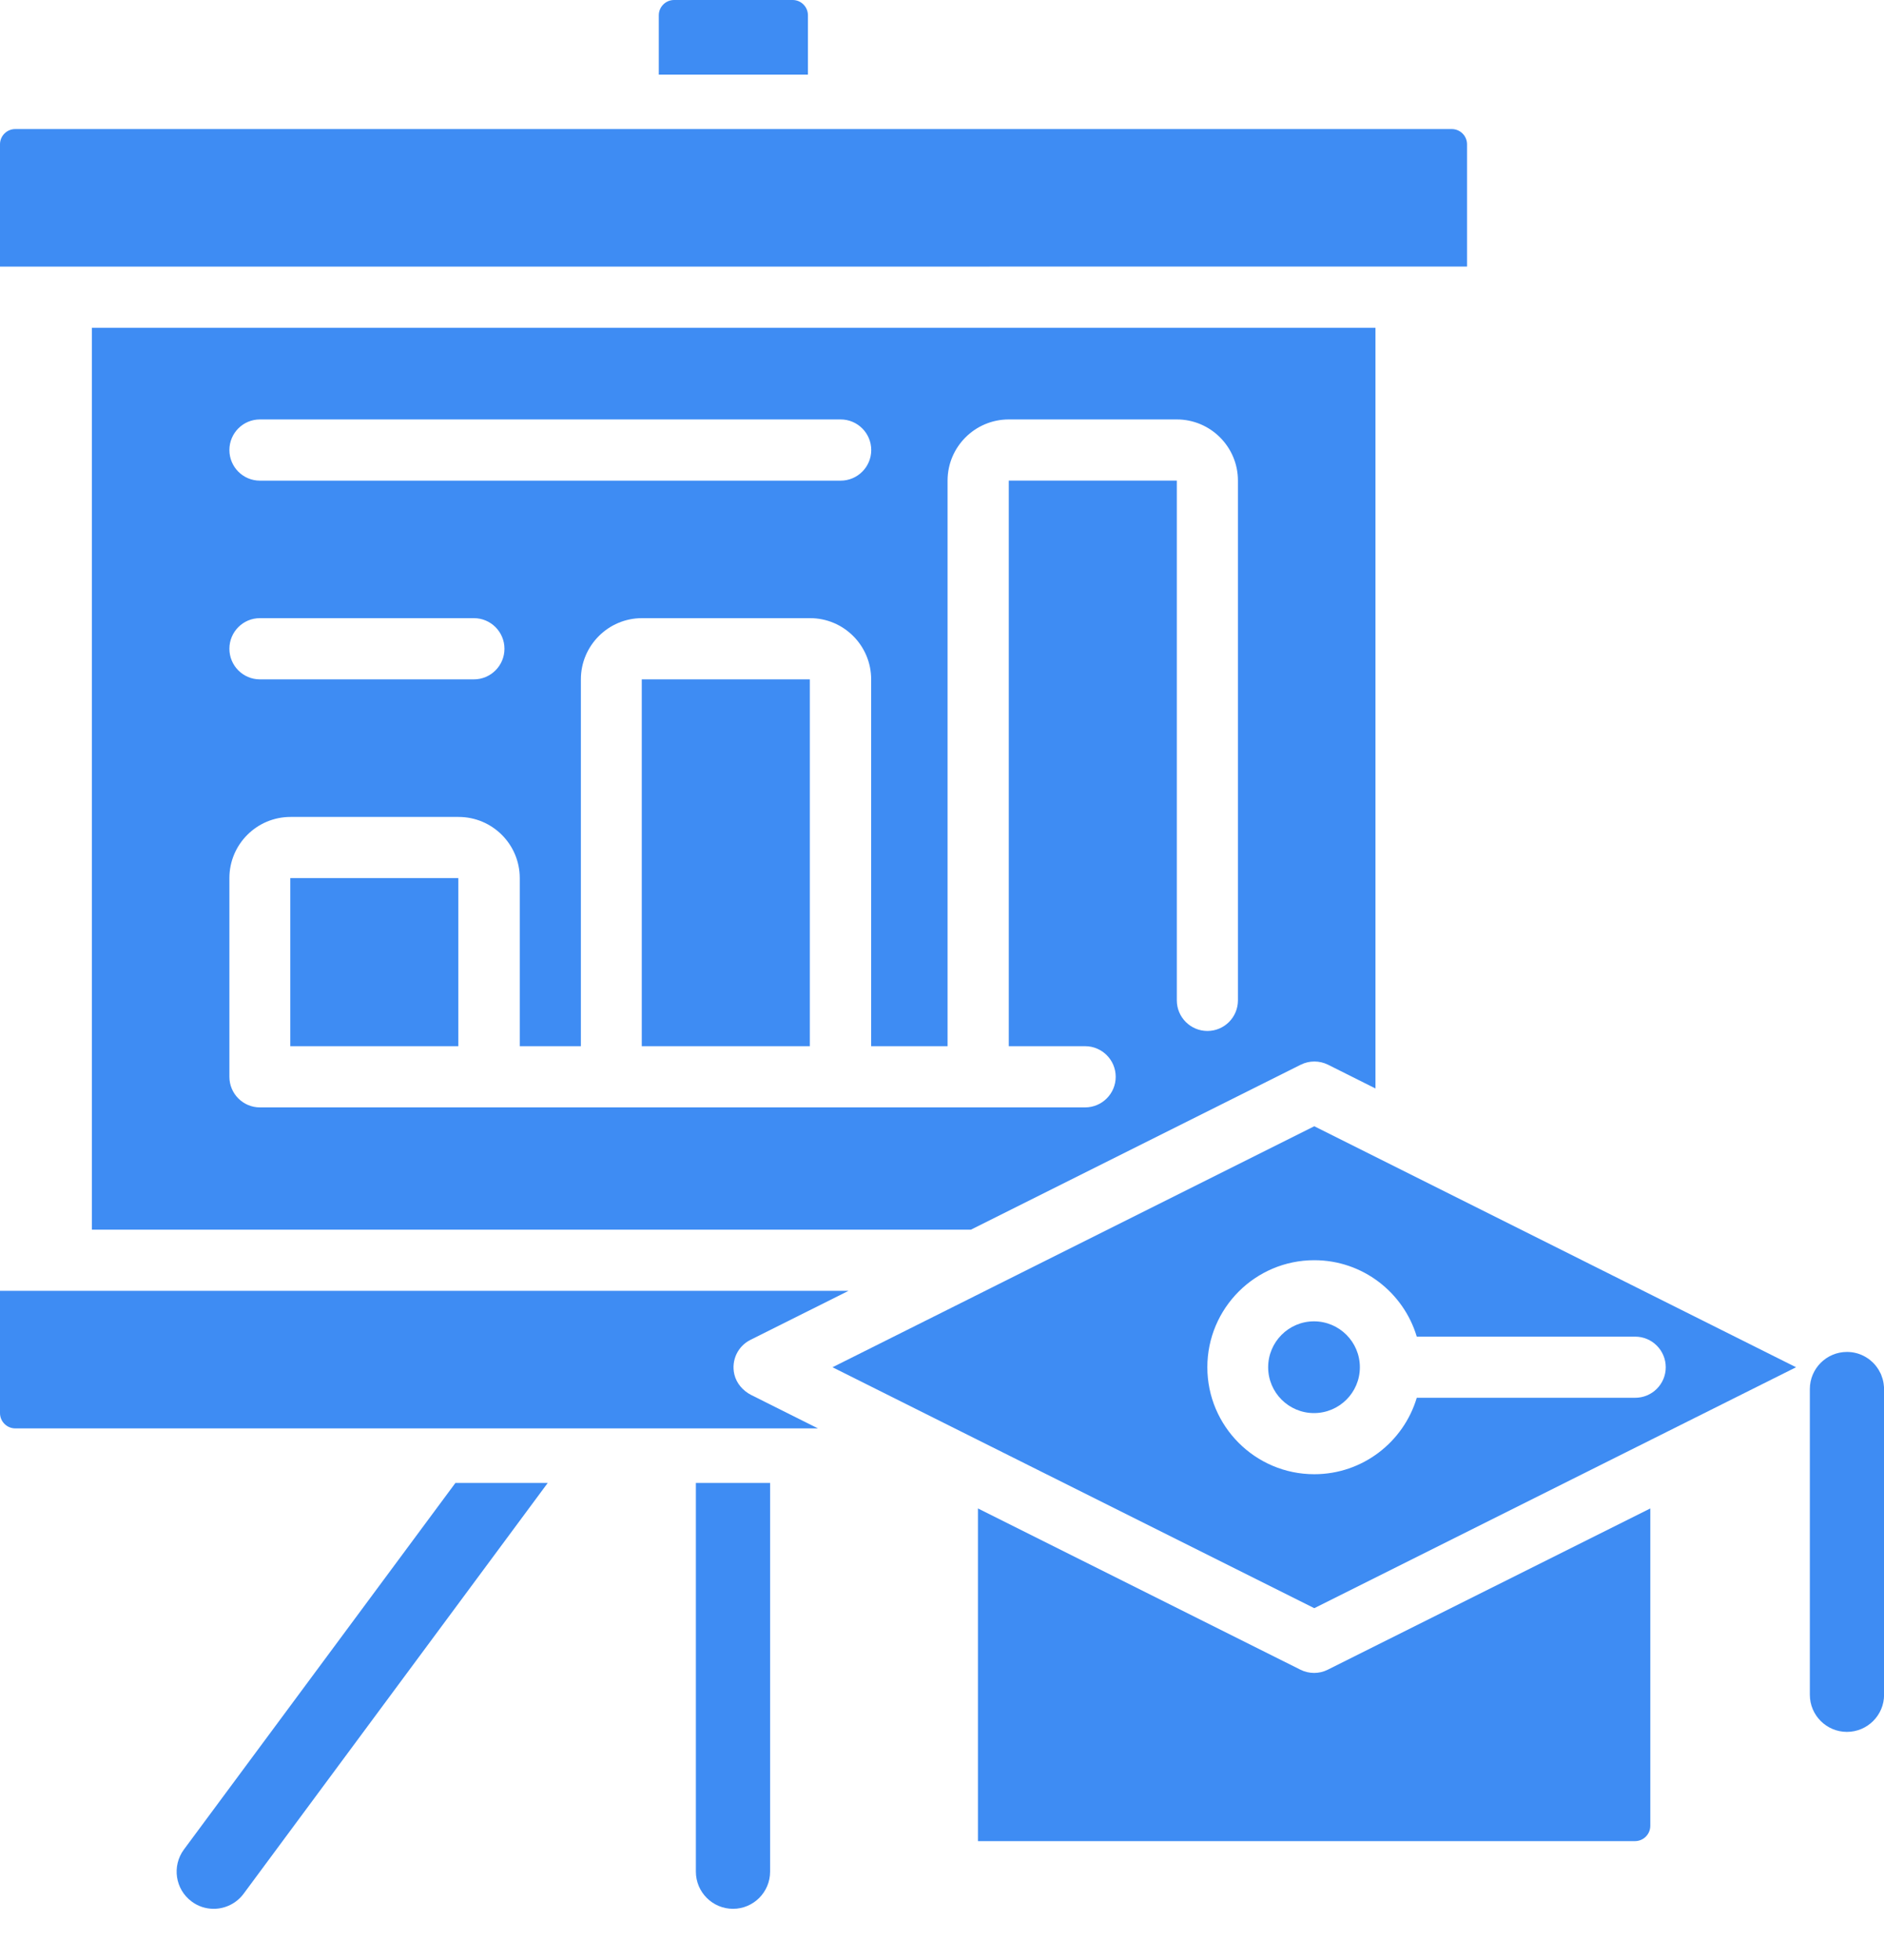
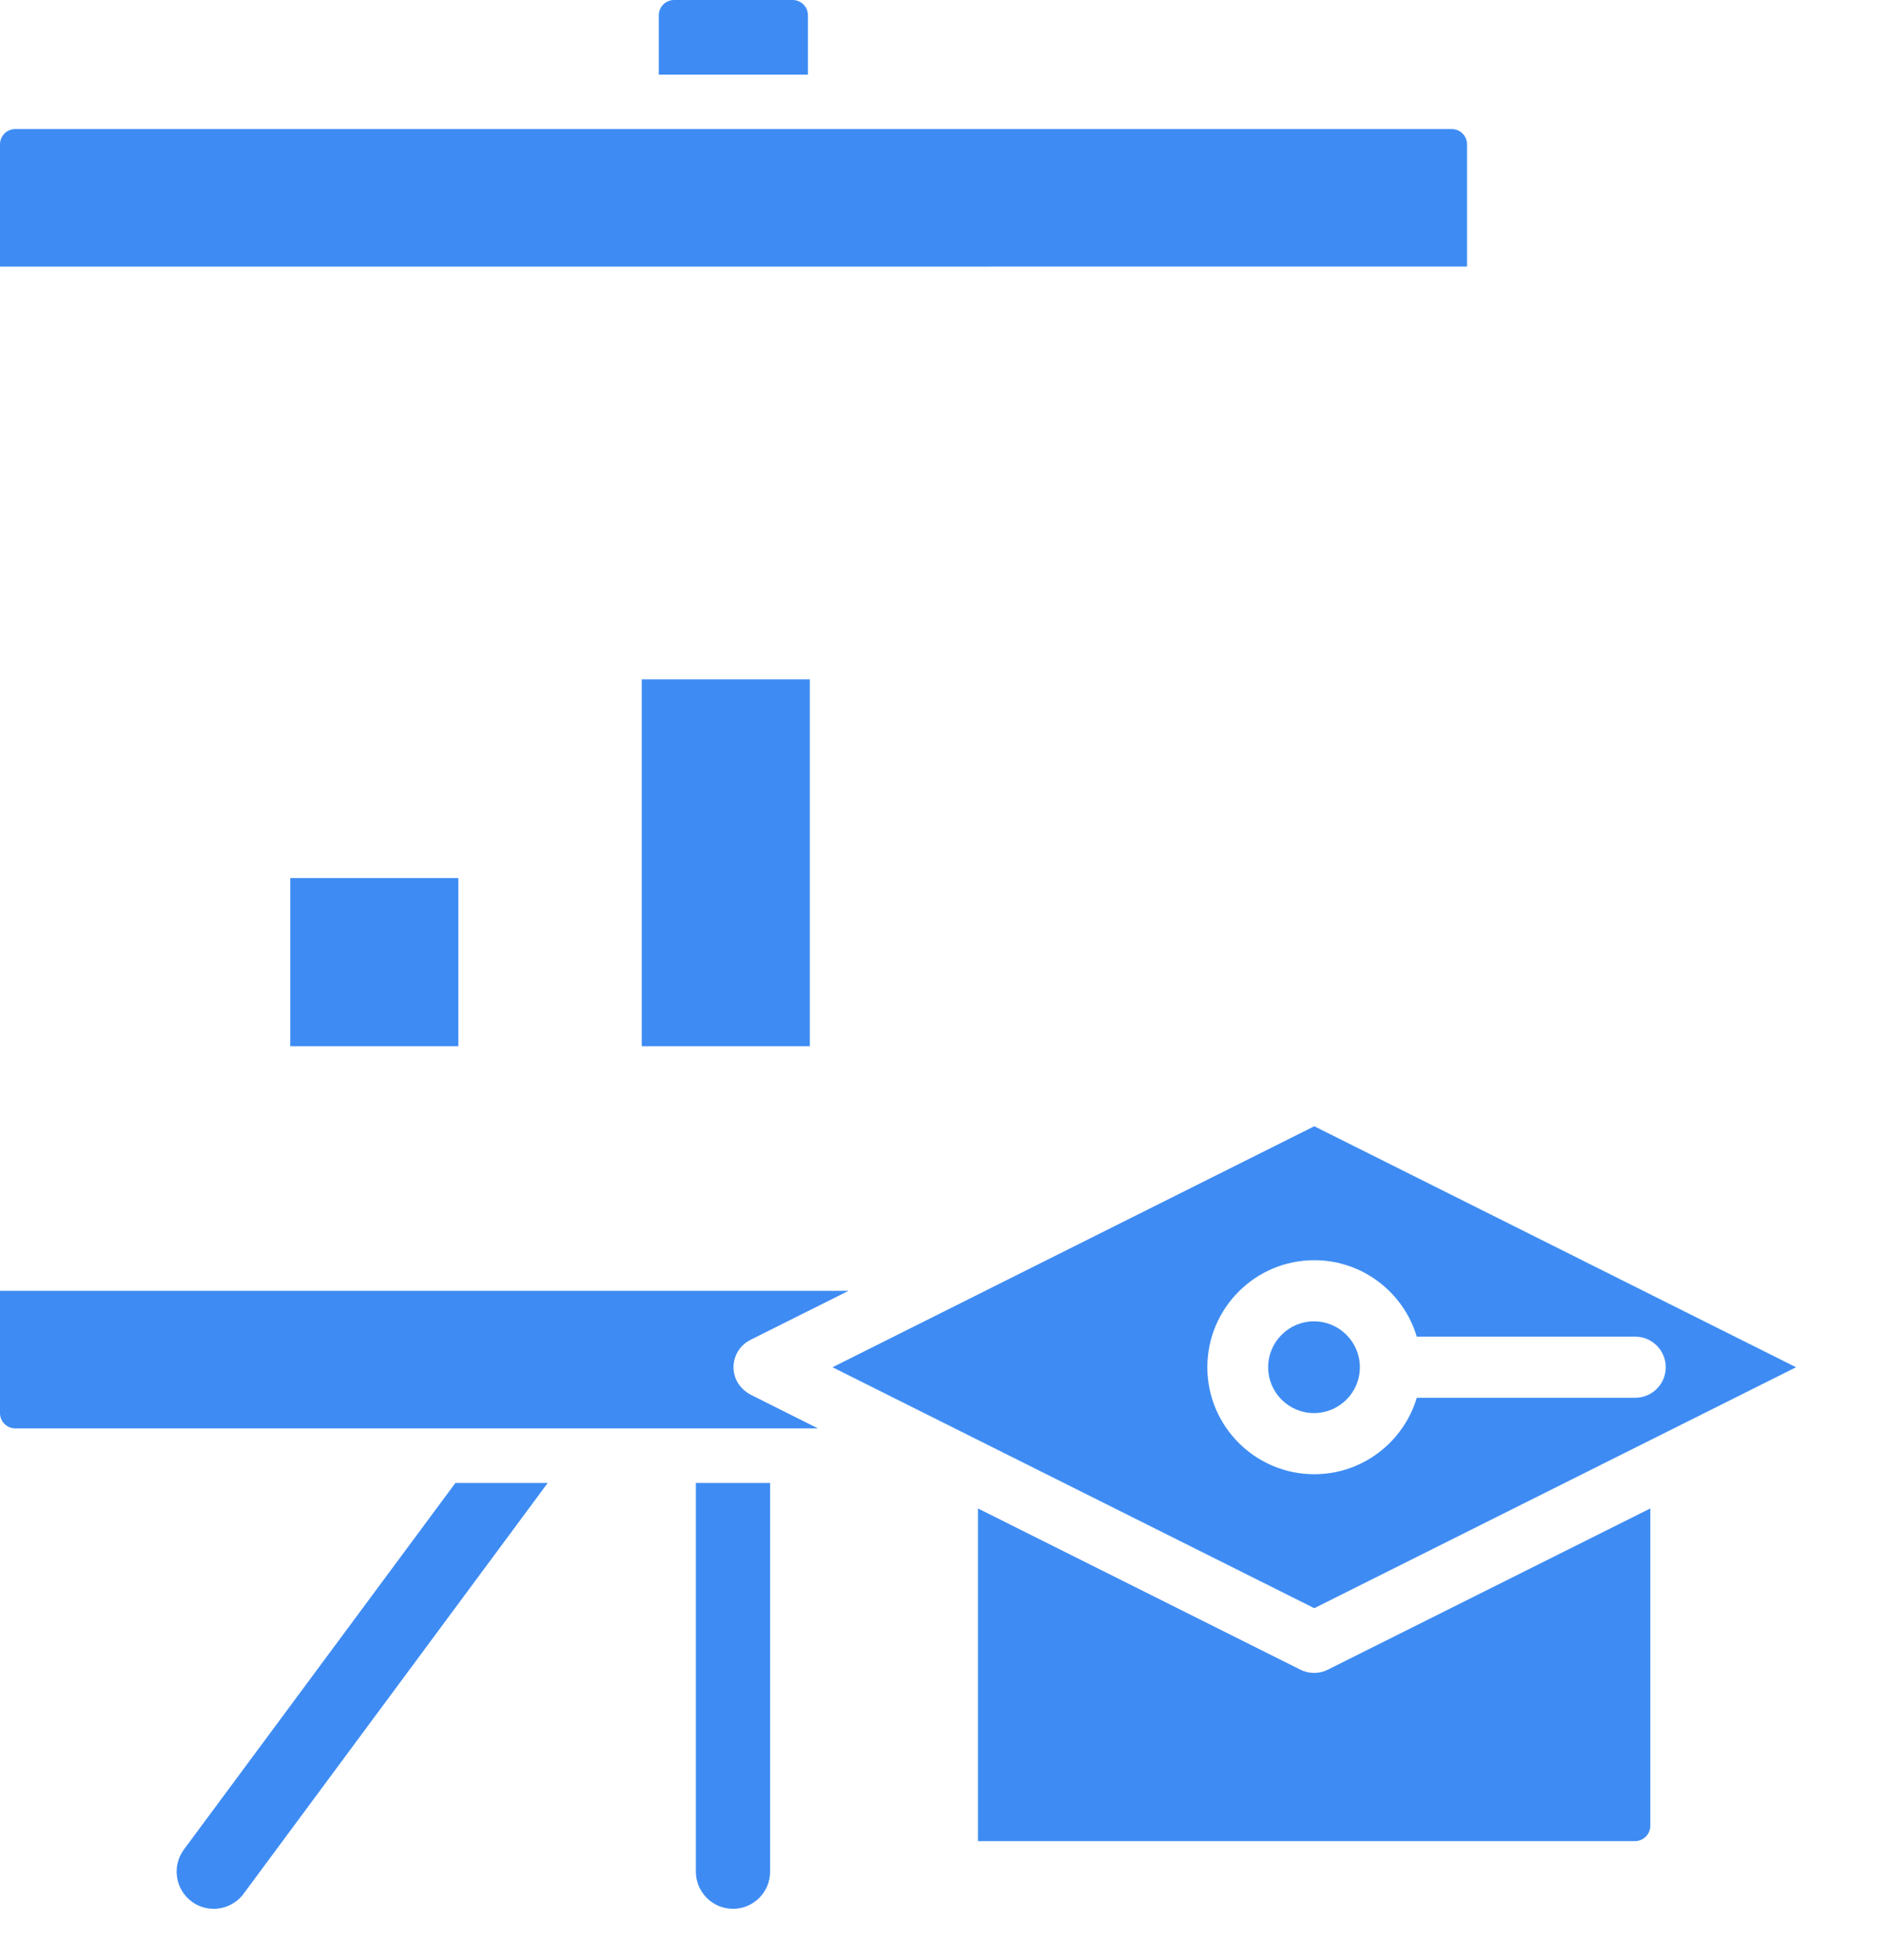
<svg xmlns="http://www.w3.org/2000/svg" width="25" height="26" viewBox="0 0 25 26" fill="none">
  <path d="M17.436 18.745C17.772 18.745 18.045 18.473 18.045 18.137C18.045 17.801 17.772 17.528 17.436 17.528C17.101 17.528 16.828 17.801 16.828 18.137C16.828 18.473 17.101 18.745 17.436 18.745Z" fill="#3E8CF3" />
  <path d="M11.047 18.137L17.44 21.333L23.833 18.137L17.44 14.94L11.047 18.137ZM18.8 17.731H21.698C21.922 17.731 22.104 17.913 22.104 18.137C22.104 18.361 21.922 18.542 21.698 18.542H18.8C18.625 19.128 18.082 19.556 17.44 19.556C16.657 19.556 16.021 18.919 16.021 18.137C16.021 17.354 16.657 16.717 17.44 16.717C18.082 16.717 18.625 17.145 18.8 17.731Z" fill="#3E8CF3" />
  <path d="M17.438 22.192C17.376 22.192 17.313 22.178 17.256 22.149L12.977 20.01V24.423H21.696C21.808 24.423 21.899 24.332 21.899 24.22V20.01L17.619 22.149C17.562 22.178 17.5 22.192 17.438 22.192Z" fill="#3E8CF3" />
-   <path d="M17.623 14.124L18.252 14.439V4.348H1.219V16.312H12.884L17.26 14.124C17.374 14.067 17.508 14.067 17.623 14.124ZM3.449 5.564H11.155C11.379 5.564 11.561 5.746 11.561 5.97C11.561 6.194 11.379 6.376 11.155 6.376H3.449C3.225 6.376 3.044 6.194 3.044 5.97C3.044 5.746 3.225 5.564 3.449 5.564ZM3.449 8.2H6.288C6.512 8.2 6.694 8.382 6.694 8.606C6.694 8.83 6.512 9.012 6.288 9.012H3.449C3.225 9.012 3.044 8.83 3.044 8.606C3.044 8.382 3.225 8.2 3.449 8.2ZM16.427 13.27C16.427 13.494 16.246 13.676 16.022 13.676C15.798 13.676 15.616 13.494 15.616 13.27V6.375H13.386V13.878H14.399C14.623 13.878 14.805 14.06 14.805 14.284C14.805 14.508 14.623 14.69 14.399 14.69H3.449C3.225 14.69 3.044 14.508 3.044 14.284V11.648C3.044 11.2 3.408 10.837 3.855 10.837H6.085C6.533 10.837 6.897 11.2 6.897 11.648V13.878H7.708V9.012C7.708 8.564 8.072 8.2 8.519 8.2H10.749C11.197 8.2 11.56 8.564 11.56 9.012V13.878H12.574V6.375C12.574 5.928 12.938 5.564 13.386 5.564H15.616C16.063 5.564 16.427 5.928 16.427 6.375L16.427 13.27Z" fill="#3E8CF3" />
  <path d="M3.852 11.648H6.082V13.878H3.852V11.648Z" fill="#3E8CF3" />
  <path d="M8.516 9.012H10.746V13.878H8.516V9.012Z" fill="#3E8CF3" />
  <path d="M19.467 1.914C19.467 1.802 19.376 1.712 19.264 1.712H0.203C0.091 1.712 0 1.802 0 1.914V3.537L19.467 3.536L19.467 1.914Z" fill="#3E8CF3" />
  <path d="M10.721 0.203C10.721 0.091 10.63 0 10.519 0H8.945C8.833 0 8.742 0.091 8.742 0.203V0.99H10.721V0.203Z" fill="#3E8CF3" />
  <path d="M0.203 18.948H9.733H10.854L9.968 18.505C9.858 18.449 9.772 18.35 9.744 18.23C9.701 18.042 9.793 17.856 9.958 17.774L11.26 17.123H0V18.745C0 18.857 0.091 18.948 0.203 18.948Z" fill="#3E8CF3" />
-   <path d="M24.508 22.974C24.78 22.974 25.001 22.753 25.001 22.482V18.426C25.001 18.407 24.999 18.387 24.996 18.364L24.994 18.348C24.991 18.331 24.988 18.314 24.983 18.297L24.98 18.287C24.974 18.267 24.967 18.247 24.96 18.23C24.959 18.227 24.957 18.224 24.956 18.222C24.948 18.206 24.94 18.19 24.929 18.171L24.923 18.162C24.913 18.146 24.902 18.131 24.887 18.112L24.887 18.112C24.875 18.097 24.861 18.083 24.847 18.069C24.843 18.066 24.839 18.062 24.834 18.058C24.821 18.046 24.808 18.035 24.794 18.025L24.786 18.02C24.77 18.009 24.752 17.998 24.733 17.988C24.663 17.952 24.587 17.934 24.508 17.934C24.237 17.934 24.016 18.155 24.016 18.426V22.482C24.016 22.753 24.236 22.974 24.508 22.974Z" fill="#3E8CF3" />
  <path d="M10.219 24.828V19.672H9.234V24.828C9.234 25.1 9.455 25.321 9.727 25.321C9.998 25.321 10.219 25.1 10.219 24.828Z" fill="#3E8CF3" />
  <path d="M2.44 24.535C2.279 24.754 2.325 25.063 2.543 25.224C2.628 25.288 2.73 25.321 2.836 25.321C2.991 25.321 3.139 25.247 3.232 25.122L7.268 19.672H6.043L2.44 24.535Z" fill="#3E8CF3" />
</svg>